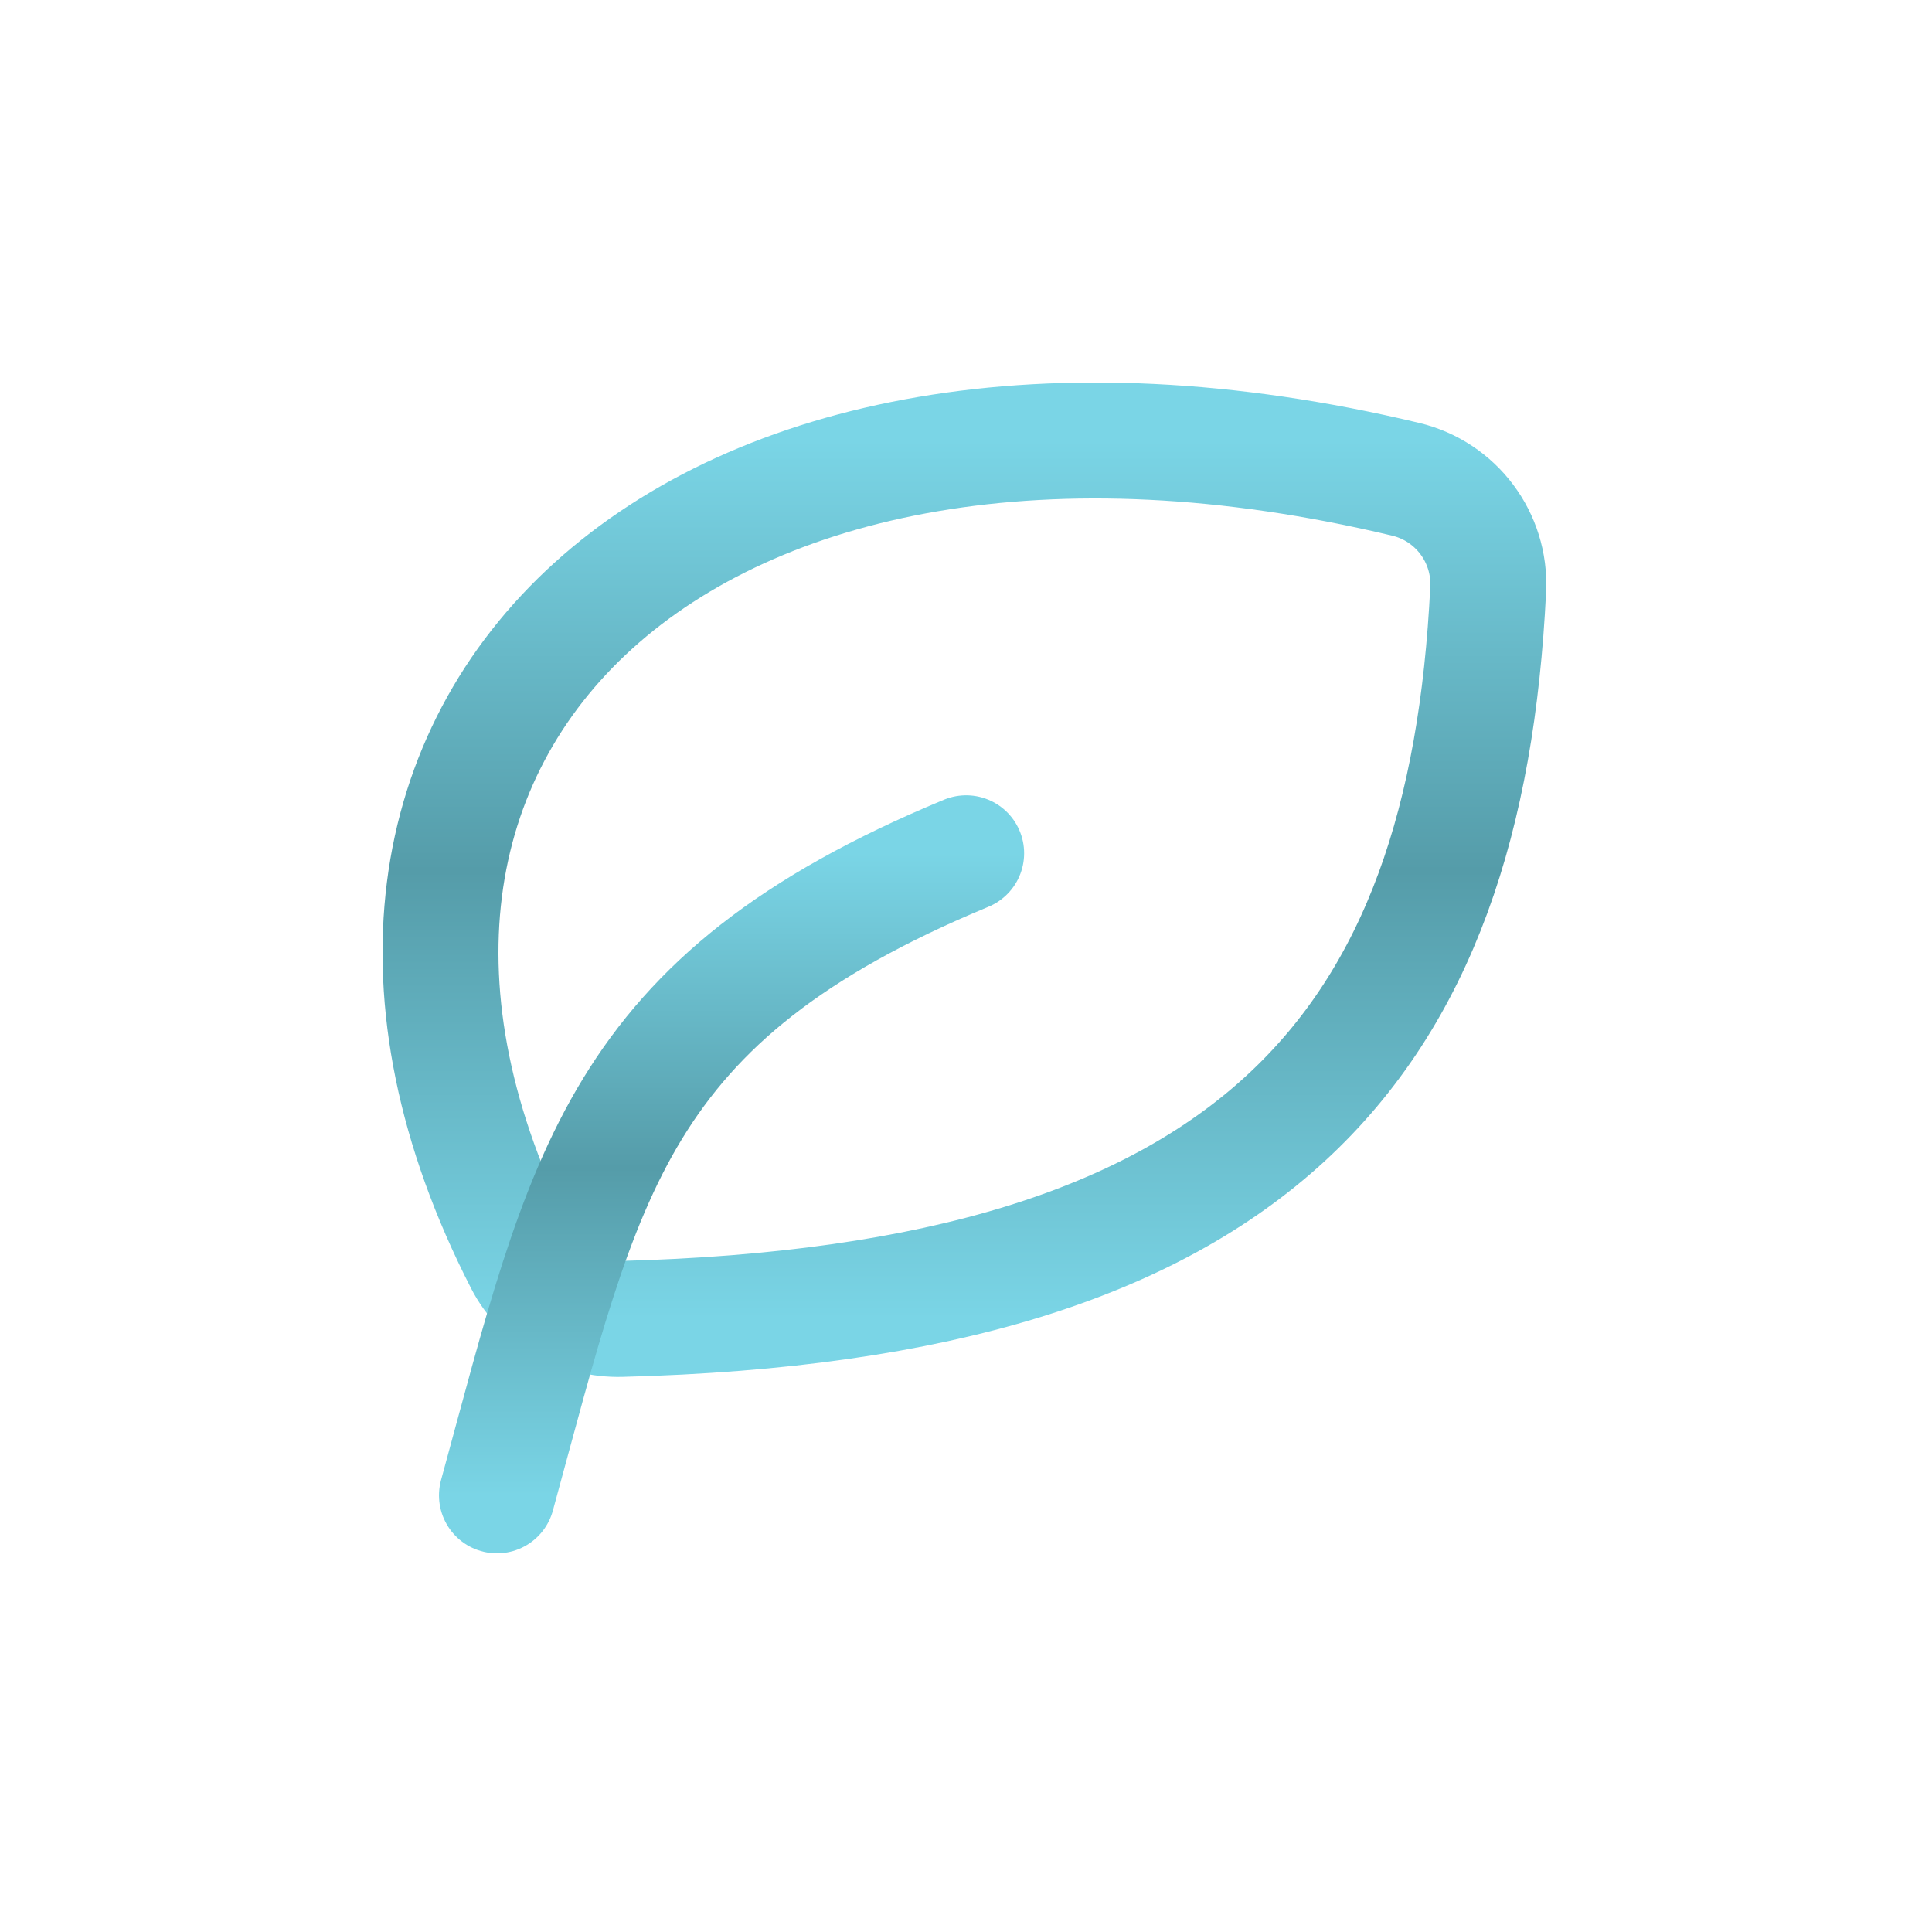
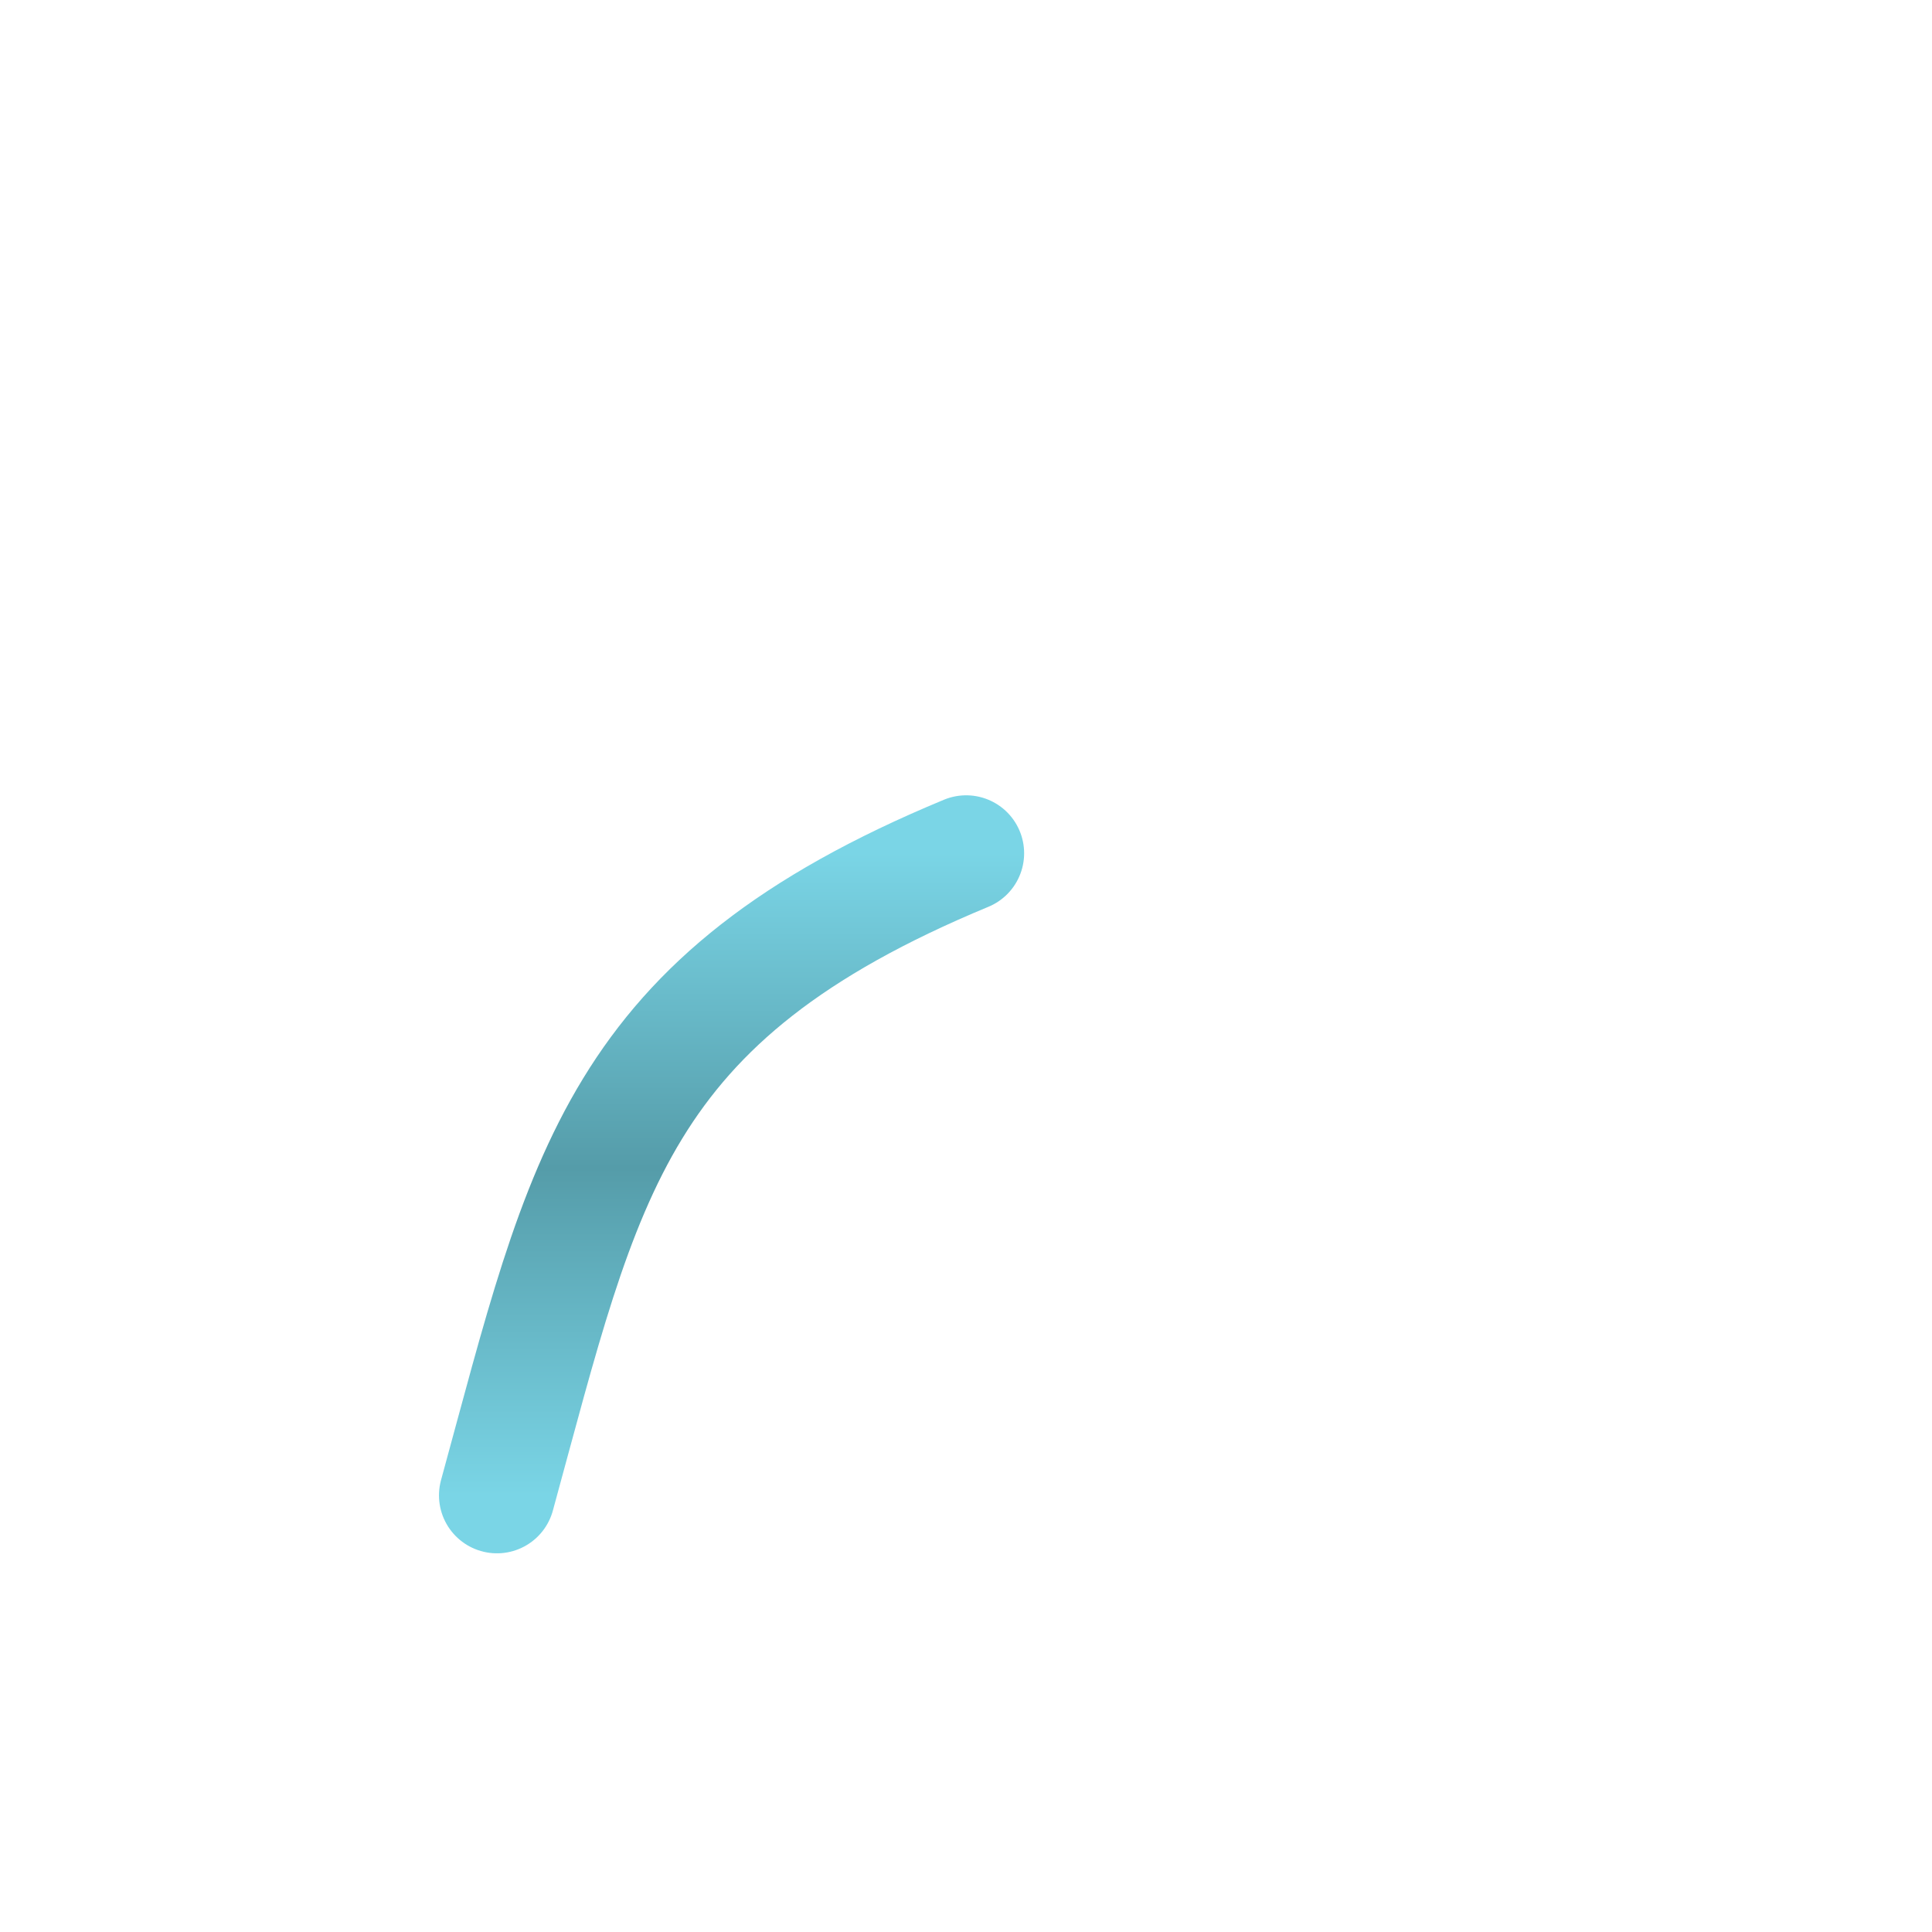
<svg xmlns="http://www.w3.org/2000/svg" width="500" height="500" viewBox="0 0 500 500" fill="none">
-   <path d="M135.259 326.573C64.221 187.92 179.007 79.804 363.802 124.044C376.834 127.164 385.793 139.123 385.141 152.497C379.409 270.319 325.668 337.092 160.731 341.338C150.105 341.612 140.103 336.027 135.259 326.573Z" stroke="url(#paint0_linear_9884_34240)" stroke-width="30" stroke-linecap="round" stroke-linejoin="round" />
  <path d="M128.609 386.998C151.379 303.911 158.968 258.591 250.044 220.824" stroke="url(#paint1_linear_9884_34240)" stroke-width="30" stroke-linecap="round" stroke-linejoin="round" />
  <defs>
    <linearGradient id="paint0_linear_9884_34240" x1="249.587" y1="114" x2="249.587" y2="341.348" gradientUnits="userSpaceOnUse">
      <stop stop-color="#7AD5E6" />
      <stop offset="0.49" stop-color="#559CA9" />
      <stop offset="1" stop-color="#7AD5E6" />
    </linearGradient>
    <linearGradient id="paint1_linear_9884_34240" x1="189.327" y1="220.824" x2="189.327" y2="386.998" gradientUnits="userSpaceOnUse">
      <stop stop-color="#7AD5E6" />
      <stop offset="0.49" stop-color="#559CA9" />
      <stop offset="1" stop-color="#7AD5E6" />
    </linearGradient>
  </defs>
</svg>